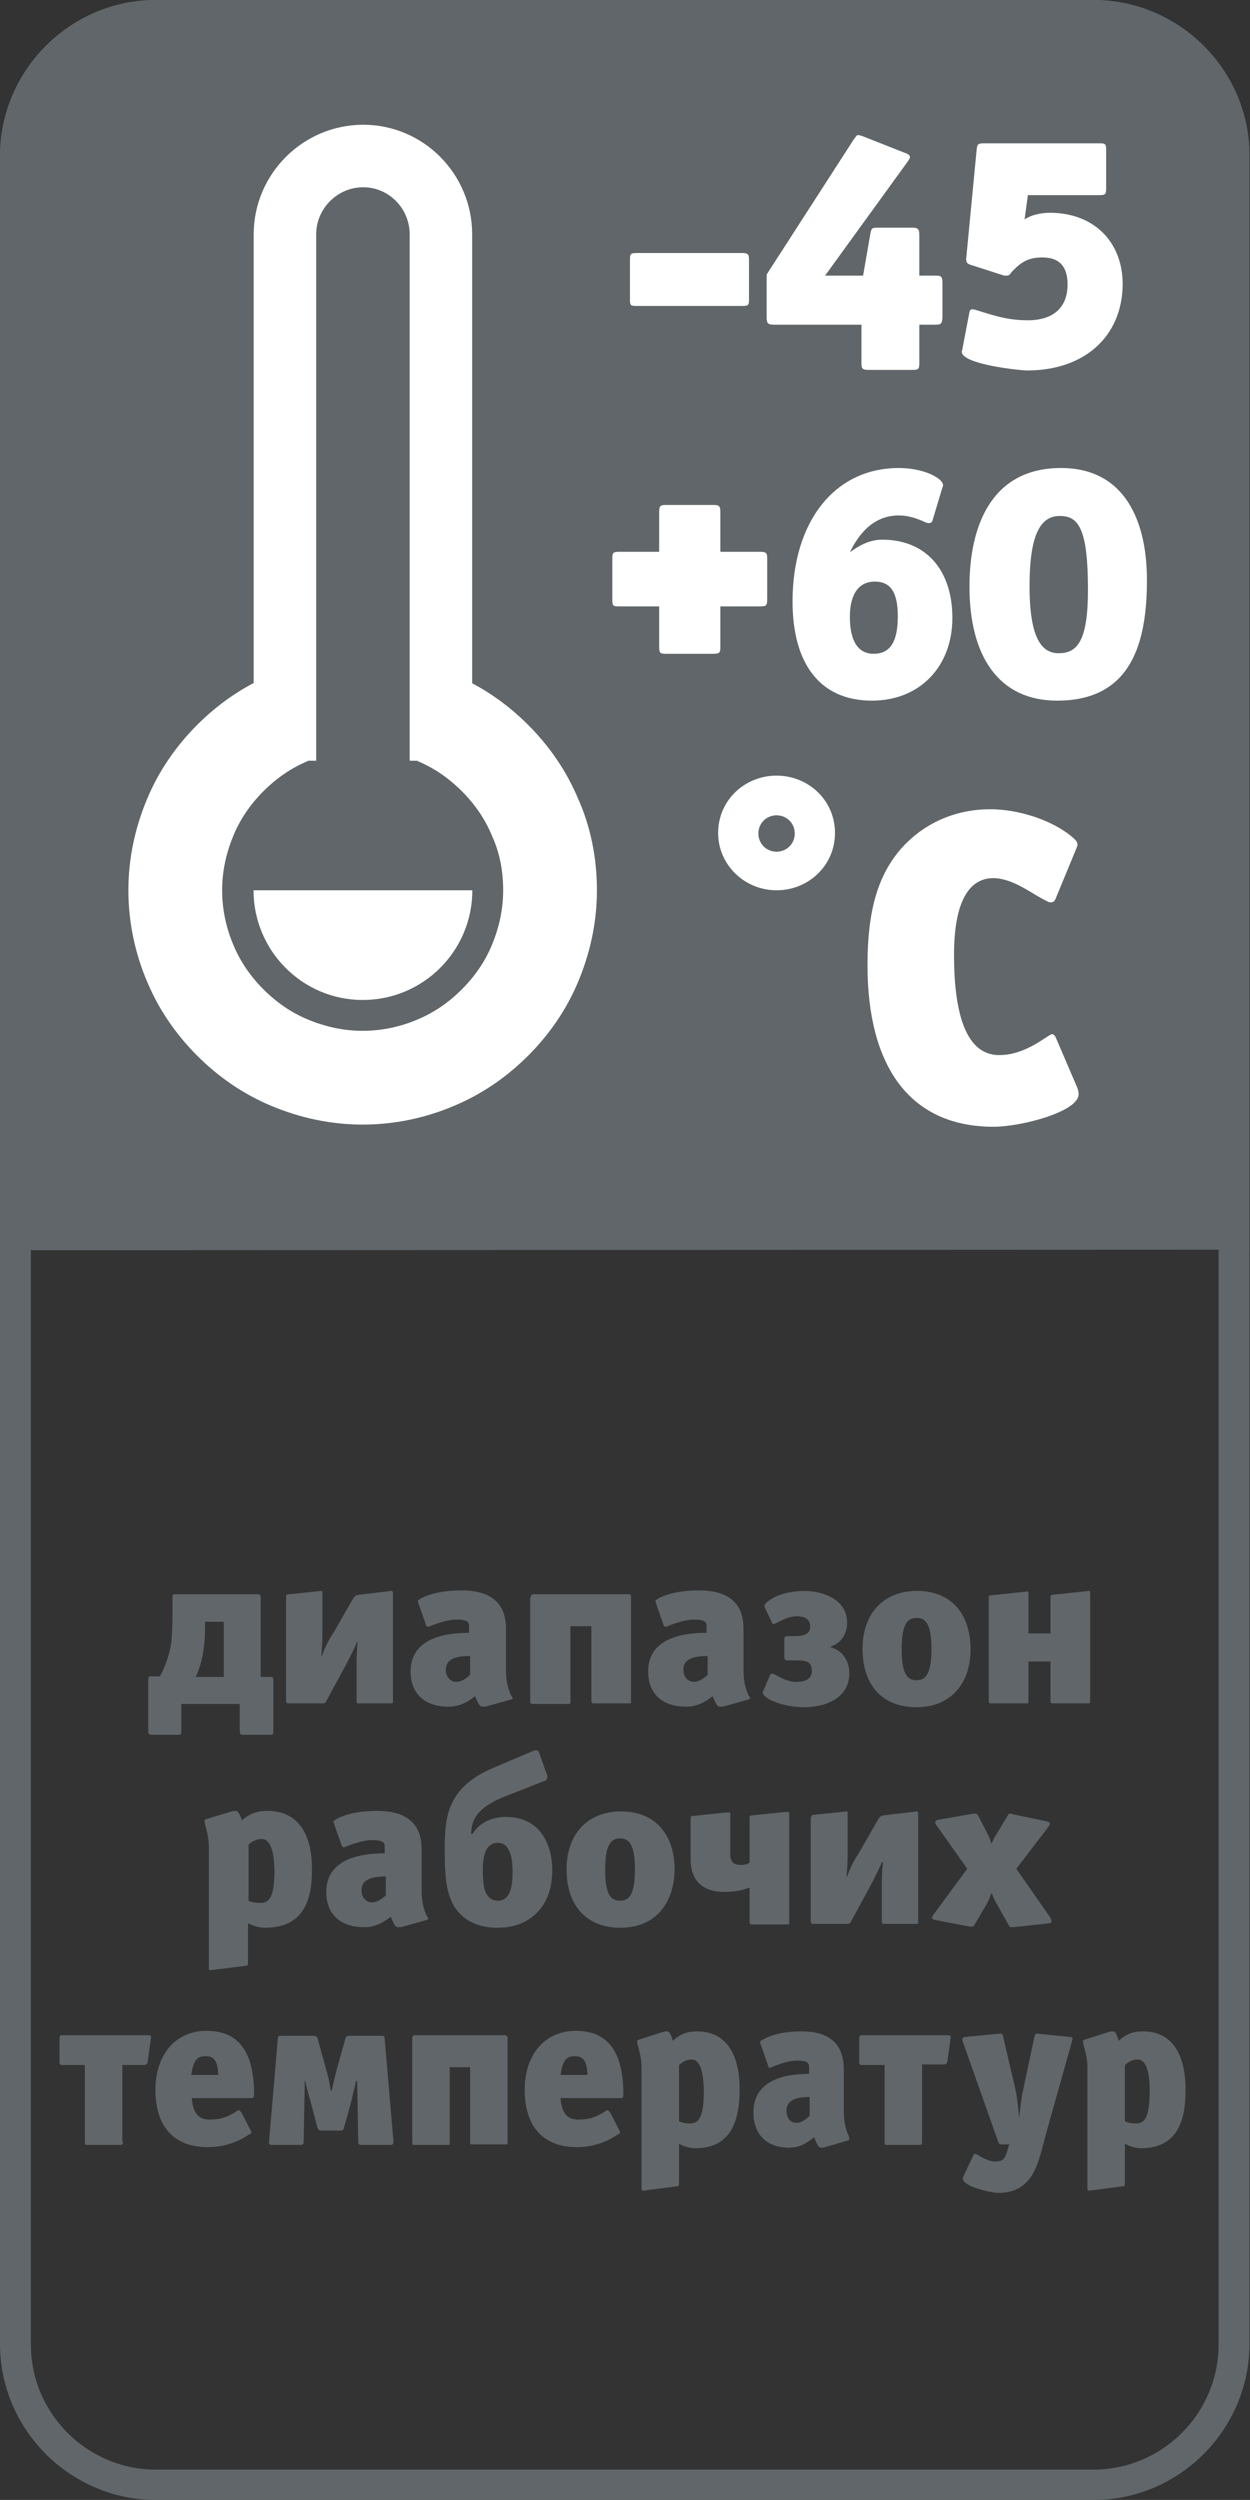
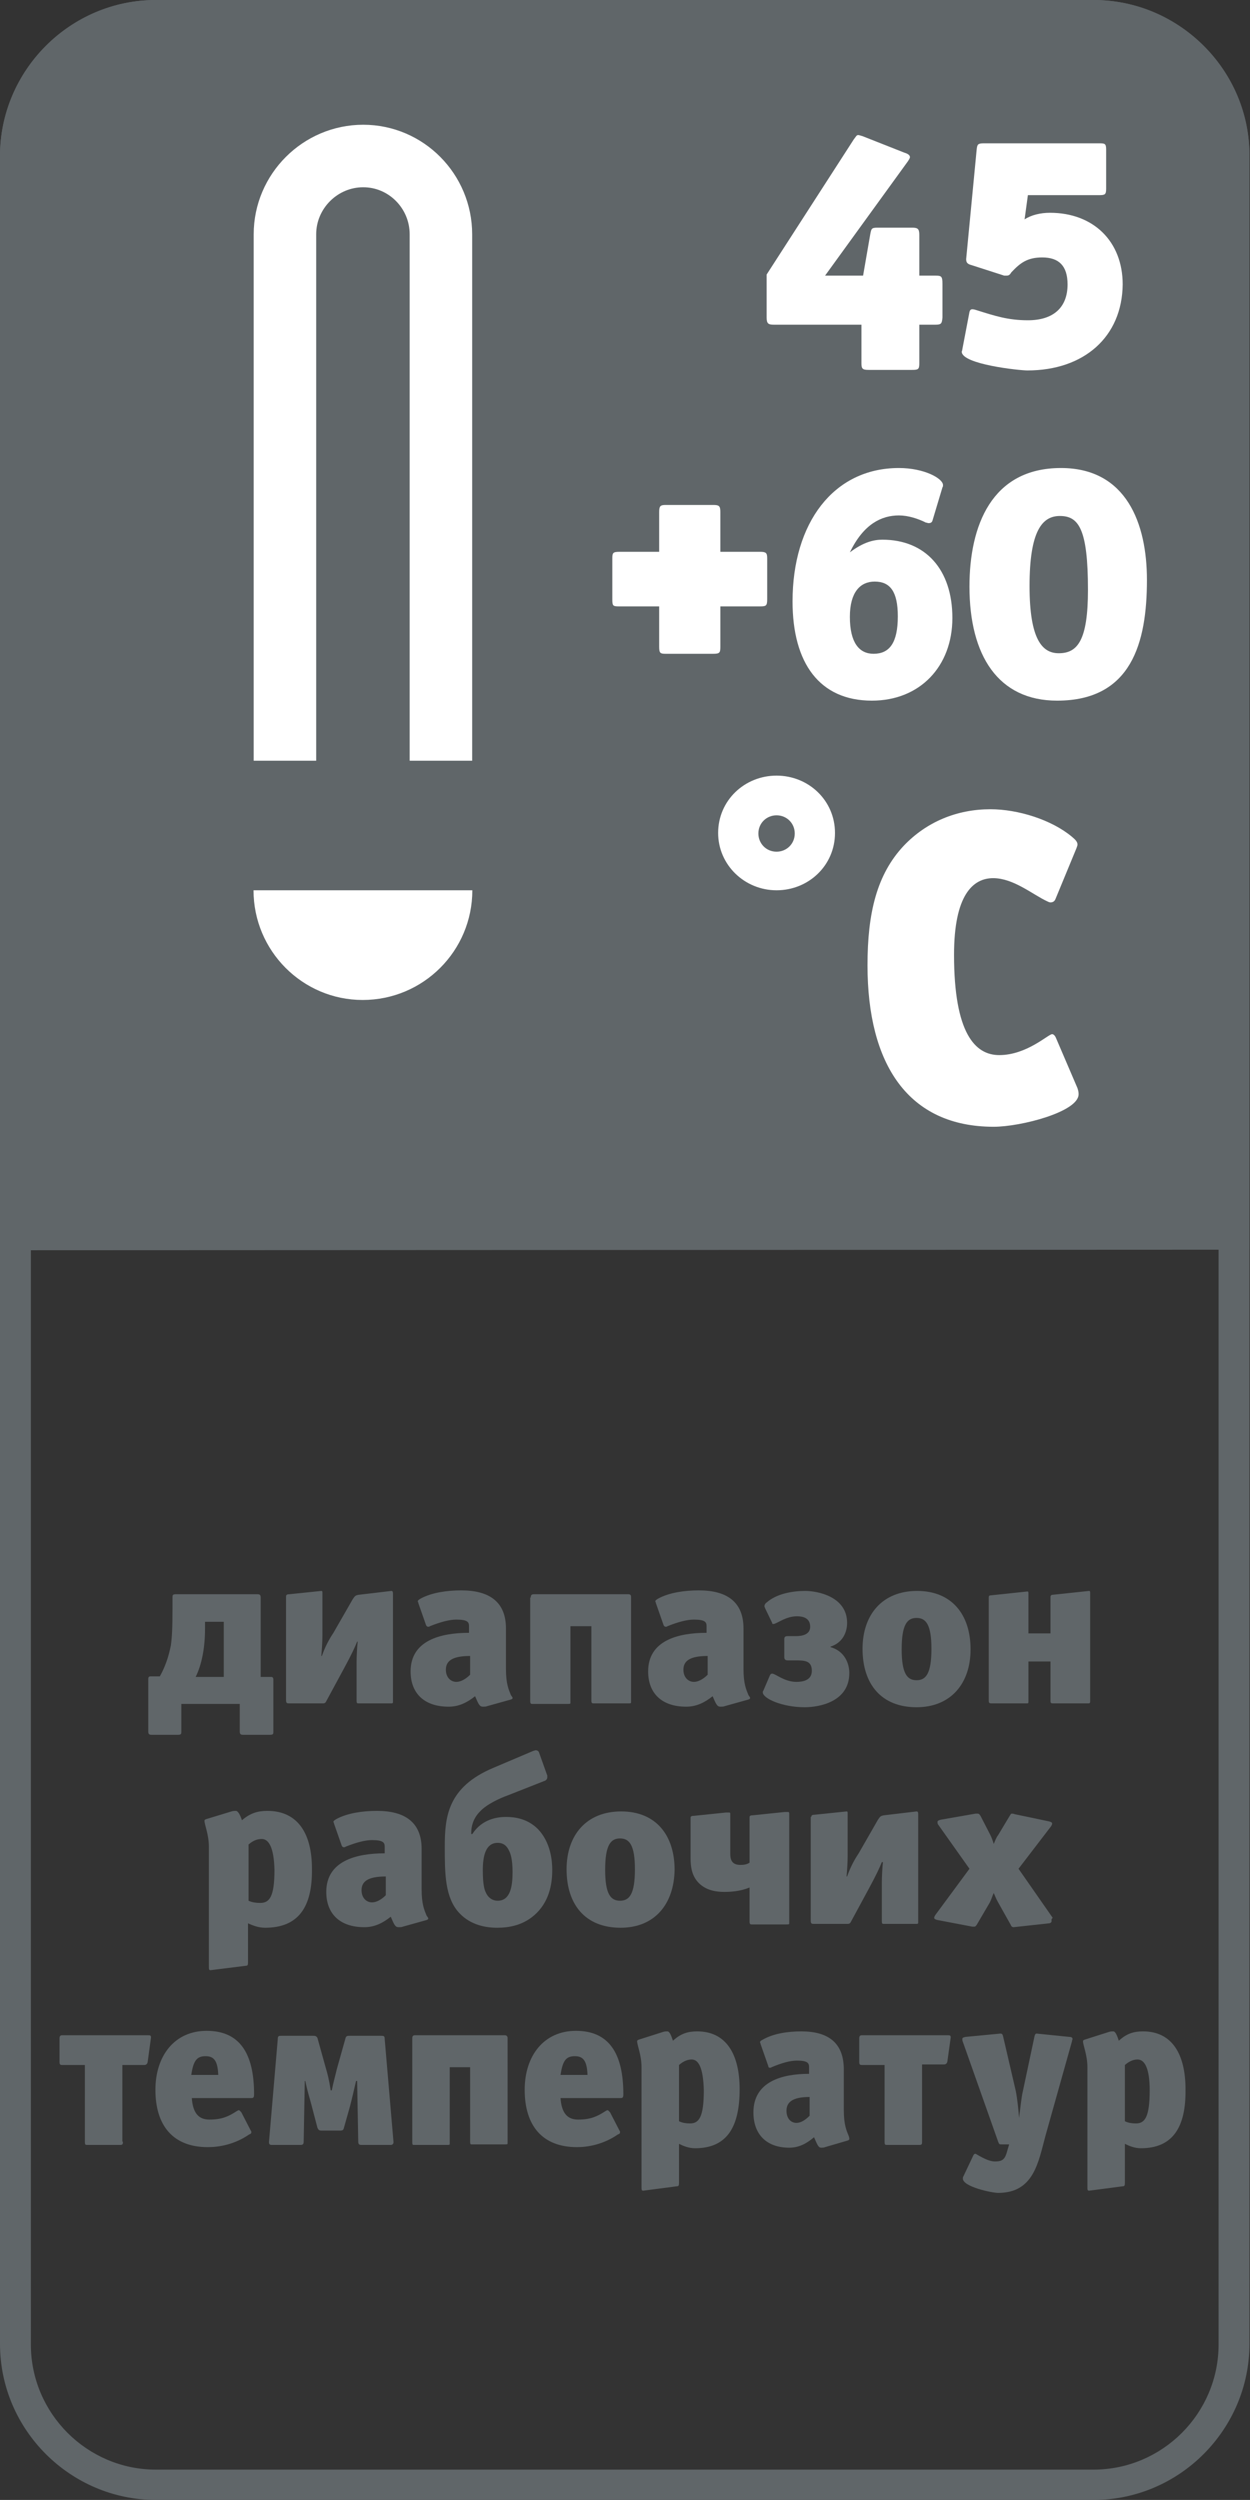
<svg xmlns="http://www.w3.org/2000/svg" version="1.1" id="_x38__x__x_16" x="0px" y="0px" viewBox="0 0 22.68 45.35" style="enable-background:new 0 0 22.68 45.35;" xml:space="preserve">
  <rect x="0" y="0" width="22.68" height="45.35" fill="#333333" stroke="none" />
  <style type="text/css">
	.st0{fill:#606669;}
	.st1{fill:#FFFFFF;}
	.st2{fill:#606669;stroke:#FFFFFF;stroke-width:1.701;stroke-miterlimit:10;}
	.st3{fill:none;stroke:#FFFFFF;stroke-width:1.134;stroke-miterlimit:10;}
</style>
  <g>
    <path class="st0" d="M0,22.68V2.83C0,1.28,1.27,0,2.83,0h17.01c1.56,0,2.83,1.28,2.83,2.83v19.84" />
  </g>
  <g>
    <path class="st0" d="M19.84,0.57c1.25,0,2.27,1.02,2.27,2.27v39.69c0,1.25-1.02,2.27-2.27,2.27H2.83c-1.25,0-2.27-1.02-2.27-2.27   V2.83c0-1.25,1.02-2.27,2.27-2.27H19.84 M19.84,0H2.83C1.27,0,0,1.28,0,2.83v39.69c0,1.56,1.28,2.83,2.83,2.83h17.01   c1.56,0,2.83-1.28,2.83-2.83V2.83C22.68,1.28,21.4,0,19.84,0L19.84,0z" />
  </g>
  <g>
    <g>
-       <path class="st1" d="M13.46,5.55h-1.91c-0.11,0-0.12-0.01-0.12-0.12V4.71c0-0.1,0.01-0.12,0.12-0.12h1.91    c0.11,0,0.13,0.02,0.13,0.12v0.72C13.59,5.54,13.58,5.55,13.46,5.55z" />
      <path class="st1" d="M16.97,5.89h-0.29v0.7c0,0.11-0.02,0.12-0.13,0.12h-0.79c-0.11,0-0.13-0.02-0.13-0.12v-0.7h-1.59    c-0.1,0-0.13-0.02-0.13-0.13V4.98l1.58-2.45c0.04-0.05,0.05-0.08,0.08-0.08c0.02,0,0.04,0.01,0.08,0.02l0.76,0.3    c0.07,0.02,0.1,0.05,0.1,0.08c0,0.02-0.02,0.05-0.04,0.08L14.97,5h0.69l0.13-0.75c0.02-0.1,0.02-0.12,0.13-0.12h0.63    c0.1,0,0.13,0.02,0.13,0.13V5h0.29c0.11,0,0.13,0.01,0.13,0.15v0.61C17.09,5.87,17.08,5.89,16.97,5.89z" />
      <path class="st1" d="M18.64,6.72c-0.14,0-1.19-0.11-1.19-0.34c0-0.01,0.01-0.02,0.01-0.04l0.13-0.68    c0.01-0.04,0.03-0.05,0.05-0.05c0.03,0,0.06,0.01,0.09,0.02c0.32,0.1,0.56,0.18,0.92,0.18c0.46,0,0.72-0.23,0.72-0.65    c0-0.34-0.16-0.49-0.46-0.49c-0.27,0-0.4,0.1-0.56,0.27C18.32,4.99,18.3,5,18.26,5C18.25,5,18.23,5,18.22,5l-0.59-0.19    c-0.08-0.02-0.1-0.05-0.1-0.11l0.19-1.98c0.01-0.1,0.02-0.12,0.13-0.12h2.09c0.1,0,0.13,0,0.13,0.11v0.71    c0,0.11-0.02,0.12-0.13,0.12h-1.29l-0.06,0.44c0.12-0.08,0.29-0.12,0.46-0.12c0.79,0,1.32,0.52,1.32,1.3    C20.36,6.11,19.67,6.72,18.64,6.72z" />
      <path class="st1" d="M13.79,11h-0.72v0.73c0,0.11-0.01,0.13-0.13,0.13h-0.86c-0.1,0-0.12-0.01-0.12-0.13V11h-0.73    c-0.11,0-0.12-0.01-0.12-0.13v-0.74c0-0.1,0.01-0.12,0.13-0.12h0.72V9.29c0-0.11,0.02-0.13,0.12-0.13h0.86    c0.11,0,0.13,0.02,0.13,0.13v0.72h0.72c0.11,0,0.13,0.02,0.13,0.12v0.74C13.92,10.99,13.9,11,13.79,11z" />
      <path class="st1" d="M15.82,12.71c-0.95,0-1.44-0.68-1.44-1.8c0-1.42,0.74-2.42,1.93-2.42c0.46,0,0.8,0.19,0.8,0.31    c0,0.01,0,0.03-0.01,0.04l-0.18,0.6c-0.01,0.04-0.04,0.05-0.07,0.05c-0.02,0-0.03-0.01-0.05-0.01c-0.14-0.07-0.32-0.13-0.49-0.13    c-0.31,0-0.64,0.15-0.89,0.67c0.25-0.19,0.44-0.23,0.59-0.23c0.78,0,1.27,0.54,1.27,1.42C17.28,12.09,16.69,12.71,15.82,12.71z     M15.87,10.55c-0.26,0-0.45,0.19-0.45,0.64c0,0.47,0.17,0.67,0.43,0.67c0.29,0,0.44-0.2,0.44-0.68    C16.29,10.73,16.15,10.55,15.87,10.55z" />
      <path class="st1" d="M19.18,12.71c-1.07,0-1.59-0.82-1.59-2.07c0-1.1,0.4-2.15,1.66-2.15c1.19,0,1.56,1.01,1.56,2.03    C20.81,11.66,20.53,12.71,19.18,12.71z M19.23,9.36c-0.32,0-0.55,0.27-0.55,1.27c0,0.97,0.23,1.22,0.53,1.22    c0.34,0,0.53-0.23,0.53-1.15C19.74,9.59,19.57,9.36,19.23,9.36z" />
      <path class="st1" d="M14.09,16.15c-0.58,0-1.06-0.46-1.06-1.04c0-0.59,0.48-1.04,1.06-1.04s1.06,0.45,1.06,1.04    C15.15,15.7,14.67,16.15,14.09,16.15z M14.09,14.79c-0.18,0-0.33,0.14-0.33,0.33c0,0.18,0.14,0.33,0.33,0.33    c0.18,0,0.33-0.14,0.33-0.33C14.42,14.93,14.27,14.79,14.09,14.79z" />
      <path class="st1" d="M19.57,19.85c0,0.32-1.05,0.59-1.54,0.59c-1.55,0-2.29-1.13-2.29-2.93c0-0.95,0.17-1.65,0.66-2.17    c0.41-0.43,0.96-0.66,1.57-0.66c0.5,0,1.11,0.19,1.48,0.5c0.06,0.05,0.1,0.09,0.1,0.14c0,0.02-0.01,0.04-0.02,0.07l-0.38,0.92    c-0.02,0.05-0.06,0.06-0.09,0.06c-0.02,0-0.04-0.01-0.06-0.02c-0.26-0.12-0.61-0.42-0.98-0.42c-0.37,0-0.71,0.31-0.71,1.39    c0,1.42,0.38,1.82,0.82,1.82c0.5,0,0.89-0.38,0.96-0.38c0.02,0,0.05,0.02,0.07,0.07l0.39,0.91C19.57,19.8,19.57,19.83,19.57,19.85    z" />
    </g>
  </g>
-   <path class="st2" d="M5.26,13.02c-0.41,0.17-0.77,0.42-1.08,0.73c-0.31,0.31-0.56,0.67-0.73,1.08c-0.17,0.41-0.27,0.85-0.27,1.32  c0,0.47,0.1,0.92,0.27,1.32c0.17,0.41,0.42,0.77,0.73,1.08c0.31,0.31,0.67,0.56,1.08,0.73c0.41,0.17,0.85,0.27,1.32,0.27  s0.92-0.1,1.32-0.27c0.41-0.17,0.77-0.42,1.08-0.73c0.31-0.31,0.56-0.67,0.73-1.08c0.17-0.41,0.27-0.85,0.27-1.32  c0-0.47-0.09-0.92-0.27-1.32c-0.17-0.41-0.42-0.77-0.73-1.08c-0.31-0.31-0.67-0.56-1.08-0.73" />
  <path class="st1" d="M8.57,16.15c0,1.1-0.89,1.99-1.99,1.99c-1.09,0-1.98-0.89-1.98-1.99H8.57z" />
  <g>
    <path class="st3" d="M5.17,13.8V4.25c0-0.78,0.64-1.42,1.42-1.42S8,3.47,8,4.25v9.55" />
  </g>
  <g>
    <g>
      <path class="st0" d="M4.73,30.42h0.19c0.03,0,0.04,0.02,0.04,0.05v0.94c0,0.04,0,0.06-0.06,0.06H4.41c-0.04,0-0.06-0.01-0.06-0.06    v-0.5H3.29v0.5c0,0.04,0,0.06-0.06,0.06H2.75c-0.04,0-0.06-0.01-0.06-0.06v-0.94c0-0.03,0-0.06,0.04-0.06h0.17    c0.14-0.25,0.18-0.47,0.2-0.56c0.02-0.14,0.03-0.31,0.03-0.68v-0.19c0-0.04,0-0.06,0.06-0.06h1.48c0.04,0,0.06,0.01,0.06,0.06    V30.42z M4.06,29.42H3.72v0.13c0,0.34-0.06,0.65-0.17,0.87h0.51V29.42z" />
      <path class="st0" d="M5.19,28.96c0-0.03,0.02-0.04,0.06-0.04l0.58-0.06c0.01,0,0.02,0,0.02,0.03v0.77c0,0.12-0.01,0.27-0.02,0.38    h0.01c0.06-0.17,0.13-0.3,0.21-0.42l0.35-0.61c0.04-0.06,0.05-0.07,0.11-0.08l0.59-0.07c0.02,0,0.03,0.01,0.03,0.05v1.97    c0,0.02-0.02,0.02-0.03,0.02H6.51c-0.03,0-0.04,0-0.04-0.05v-0.7c0-0.1,0.01-0.29,0.02-0.37H6.48c-0.04,0.1-0.1,0.23-0.23,0.47    l-0.33,0.61C5.91,30.88,5.9,30.9,5.86,30.9H5.25c-0.04,0-0.06,0-0.06-0.06V28.96z" />
      <path class="st0" d="M9.3,30.8c0,0.01,0,0.02-0.03,0.03l-0.43,0.12c-0.02,0.01-0.05,0.01-0.08,0.01c-0.06,0-0.08-0.05-0.14-0.19    c-0.15,0.12-0.3,0.19-0.48,0.19c-0.44,0-0.69-0.24-0.69-0.64c0-0.56,0.54-0.7,1.06-0.7v-0.12c0-0.07-0.02-0.12-0.23-0.12    c-0.12,0-0.28,0.04-0.48,0.12c-0.01,0.01-0.02,0.01-0.03,0.01c-0.02,0-0.03-0.01-0.04-0.03l-0.14-0.4c0-0.02-0.01-0.02-0.01-0.03    c0-0.02,0.02-0.03,0.05-0.05c0.2-0.11,0.48-0.15,0.74-0.15c0.51,0,0.81,0.21,0.81,0.69v0.73c0,0.28,0.05,0.38,0.09,0.48    C9.29,30.78,9.3,30.79,9.3,30.8z M8.53,30.04c-0.34,0-0.44,0.1-0.44,0.25c0,0.14,0.09,0.22,0.19,0.22c0.08,0,0.17-0.05,0.25-0.13    V30.04z" />
      <path class="st0" d="M9.63,28.98c0-0.04,0.01-0.06,0.06-0.06h1.71c0.04,0,0.05,0.02,0.05,0.05v1.87c0,0.02,0,0.03,0,0.04    c0,0.02-0.01,0.02-0.06,0.02h-0.62c-0.02,0-0.04,0-0.04-0.05V29.5h-0.38v1.35c0,0.02,0,0.03,0,0.04c0,0.02-0.01,0.02-0.06,0.02    H9.66c-0.02,0-0.04,0-0.04-0.05V28.98z" />
      <path class="st0" d="M13.61,30.8c0,0.01,0,0.02-0.03,0.03l-0.43,0.12c-0.02,0.01-0.05,0.01-0.08,0.01c-0.06,0-0.08-0.05-0.14-0.19    c-0.15,0.12-0.3,0.19-0.48,0.19c-0.44,0-0.69-0.24-0.69-0.64c0-0.56,0.54-0.7,1.06-0.7v-0.12c0-0.07-0.02-0.12-0.23-0.12    c-0.12,0-0.28,0.04-0.48,0.12c-0.01,0.01-0.02,0.01-0.03,0.01c-0.02,0-0.03-0.01-0.04-0.03l-0.14-0.4c0-0.02-0.01-0.02-0.01-0.03    c0-0.02,0.02-0.03,0.05-0.05c0.2-0.11,0.48-0.15,0.74-0.15c0.51,0,0.81,0.21,0.81,0.69v0.73c0,0.28,0.05,0.38,0.09,0.48    C13.6,30.78,13.61,30.79,13.61,30.8z M12.84,30.04c-0.34,0-0.44,0.1-0.44,0.25c0,0.14,0.09,0.22,0.19,0.22    c0.08,0,0.17-0.05,0.25-0.13V30.04z" />
      <path class="st0" d="M13.88,29.17c0-0.01-0.01-0.02-0.01-0.03c0-0.03,0.02-0.06,0.04-0.07c0.18-0.16,0.47-0.21,0.7-0.21    c0.22,0,0.76,0.1,0.76,0.58c0,0.17-0.08,0.36-0.3,0.43v0.01c0.25,0.07,0.34,0.29,0.34,0.47c0,0.52-0.54,0.62-0.81,0.62    c-0.41,0-0.76-0.16-0.76-0.27c0-0.01,0-0.02,0.01-0.03l0.12-0.28c0.01-0.02,0.02-0.03,0.04-0.03c0.06,0,0.22,0.15,0.44,0.15    c0.1,0,0.28-0.02,0.28-0.2c0-0.18-0.12-0.19-0.29-0.19h-0.15c-0.05,0-0.06-0.03-0.06-0.06v-0.32c0-0.04,0.01-0.06,0.06-0.06h0.15    c0.12,0,0.26-0.03,0.26-0.17c0-0.17-0.15-0.19-0.24-0.19c-0.1,0-0.19,0.03-0.29,0.08l-0.08,0.04c-0.02,0.01-0.04,0.02-0.06,0.02    c-0.01,0-0.02,0-0.02-0.02L13.88,29.17z" />
      <path class="st0" d="M16.63,30.97c-0.64,0-0.98-0.42-0.98-1.06c0-0.62,0.36-1.05,0.99-1.05s0.97,0.43,0.97,1.06    C17.61,30.54,17.25,30.97,16.63,30.97z M16.63,29.35c-0.17,0-0.27,0.12-0.27,0.57c0,0.44,0.1,0.56,0.27,0.56s0.27-0.12,0.27-0.57    C16.9,29.47,16.8,29.35,16.63,29.35z" />
      <path class="st0" d="M19.06,28.97c0-0.03,0.02-0.04,0.04-0.04l0.66-0.07c0.02,0,0.02,0.02,0.02,0.03v1.97c0,0.02,0,0.04-0.03,0.04    H19.1c-0.04,0-0.04-0.02-0.04-0.05v-0.71h-0.4v0.73c0,0.03-0.01,0.03-0.03,0.03h-0.64c-0.04,0-0.05-0.01-0.05-0.05v-1.87    c0-0.03,0.01-0.04,0.04-0.04l0.66-0.07c0.01,0,0.02,0,0.02,0.03v0.73h0.4V28.97z" />
      <path class="st0" d="M4.81,34.97c-0.12,0-0.22-0.04-0.31-0.08v0.71c0,0.05-0.01,0.06-0.04,0.06l-0.64,0.08    c-0.03,0-0.03-0.02-0.03-0.07v-2.17c0-0.22-0.08-0.4-0.08-0.47c0-0.02,0.01-0.02,0.03-0.03l0.46-0.14    c0.03-0.01,0.06-0.01,0.08-0.01c0.04,0,0.08,0.08,0.11,0.17c0.15-0.13,0.29-0.17,0.46-0.17c0.56,0,0.81,0.42,0.81,1.05    C5.67,34.6,5.41,34.97,4.81,34.97z M4.75,33.36c-0.07,0-0.15,0.02-0.24,0.1v1.02c0.06,0.03,0.14,0.04,0.21,0.04    c0.17,0,0.26-0.11,0.26-0.6C4.97,33.5,4.87,33.36,4.75,33.36z" />
      <path class="st0" d="M7.77,34.8c0,0.01,0,0.02-0.03,0.03l-0.43,0.12c-0.02,0.01-0.05,0.01-0.08,0.01c-0.06,0-0.08-0.05-0.14-0.19    c-0.15,0.12-0.3,0.19-0.48,0.19c-0.44,0-0.69-0.24-0.69-0.64c0-0.56,0.54-0.7,1.06-0.7v-0.12c0-0.07-0.02-0.12-0.23-0.12    c-0.12,0-0.28,0.04-0.48,0.12c-0.01,0.01-0.02,0.01-0.03,0.01c-0.02,0-0.03-0.01-0.04-0.03l-0.14-0.4c0-0.02-0.01-0.02-0.01-0.03    c0-0.02,0.02-0.03,0.05-0.05c0.2-0.11,0.48-0.15,0.74-0.15c0.51,0,0.81,0.21,0.81,0.69v0.73c0,0.28,0.05,0.38,0.09,0.48    C7.76,34.78,7.77,34.79,7.77,34.8z M7,34.04c-0.34,0-0.44,0.1-0.44,0.25c0,0.14,0.09,0.22,0.19,0.22c0.08,0,0.17-0.05,0.25-0.13    V34.04z" />
      <path class="st0" d="M9.93,32.21c0,0.01,0,0.02,0,0.03c0,0.03-0.02,0.06-0.06,0.07l-0.66,0.26c-0.14,0.05-0.38,0.16-0.5,0.29    c-0.13,0.13-0.16,0.28-0.16,0.39v0.02h0.02c0.18-0.28,0.47-0.31,0.61-0.31c0.16,0,0.39,0.03,0.58,0.22    c0.23,0.24,0.26,0.57,0.26,0.74c0,0.2-0.03,0.53-0.28,0.78c-0.23,0.23-0.51,0.27-0.72,0.27s-0.48-0.05-0.68-0.26    c-0.27-0.28-0.27-0.73-0.27-1.21c0-0.54,0.05-1.08,0.88-1.43l0.73-0.31c0.01,0,0.03-0.01,0.04-0.01c0.02,0,0.05,0.01,0.06,0.04    L9.93,32.21z M9.3,33.96c0-0.24-0.04-0.34-0.06-0.38c-0.04-0.09-0.1-0.15-0.21-0.15c-0.22,0-0.27,0.24-0.27,0.5    c0,0.25,0.03,0.35,0.05,0.39c0.04,0.1,0.12,0.16,0.22,0.16C9.26,34.48,9.3,34.22,9.3,33.96z" />
      <path class="st0" d="M11.26,34.97c-0.64,0-0.98-0.42-0.98-1.06c0-0.62,0.36-1.05,0.99-1.05s0.97,0.43,0.97,1.06    C12.23,34.54,11.88,34.97,11.26,34.97z M11.25,33.35c-0.17,0-0.27,0.12-0.27,0.57c0,0.44,0.1,0.56,0.27,0.56s0.27-0.12,0.27-0.57    C11.52,33.47,11.42,33.35,11.25,33.35z" />
      <path class="st0" d="M13.6,32.99v-0.02c0-0.02,0-0.04,0.06-0.04l0.58-0.06c0.02,0,0.04,0,0.06,0c0.02,0,0.02,0.02,0.02,0.04v1.94    c0,0.02,0,0.03,0,0.04c0,0.02-0.01,0.02-0.06,0.02h-0.62c-0.02,0-0.04,0-0.04-0.05v-0.62c-0.17,0.07-0.34,0.08-0.46,0.08    c-0.13,0-0.32-0.02-0.46-0.16c-0.13-0.13-0.15-0.3-0.15-0.45v-0.73c0-0.02,0-0.04,0.06-0.04l0.58-0.06c0.02,0,0.04,0,0.06,0    c0.02,0,0.02,0.01,0.02,0.03v0.72c0,0.09,0.02,0.2,0.18,0.2c0.04,0,0.11,0,0.17-0.04V32.99z" />
      <path class="st0" d="M14.72,32.96c0-0.03,0.02-0.04,0.06-0.04l0.58-0.06c0.01,0,0.02,0,0.02,0.03v0.77c0,0.12-0.01,0.27-0.02,0.38    h0.01c0.06-0.17,0.13-0.3,0.21-0.42l0.35-0.61c0.04-0.06,0.05-0.07,0.11-0.08l0.59-0.07c0.02,0,0.03,0.01,0.03,0.05v1.97    c0,0.02-0.02,0.02-0.03,0.02h-0.59c-0.03,0-0.04,0-0.04-0.05v-0.7c0-0.1,0.01-0.29,0.02-0.37h-0.02c-0.04,0.1-0.1,0.23-0.23,0.47    l-0.33,0.61c-0.01,0.02-0.02,0.04-0.06,0.04h-0.61c-0.04,0-0.06,0-0.06-0.06V32.96z" />
-       <path class="st0" d="M19.08,34.85c0,0.02-0.02,0.04-0.05,0.04l-0.64,0.07c-0.02,0-0.03,0-0.04,0c-0.02,0-0.04-0.01-0.05-0.04    l-0.23-0.41c-0.04-0.07-0.06-0.13-0.08-0.17c-0.02,0.04-0.04,0.11-0.07,0.17l-0.24,0.41c-0.02,0.02-0.02,0.03-0.04,0.03    c-0.01,0-0.02,0-0.04,0l-0.63-0.12c-0.04-0.01-0.06-0.02-0.06-0.04c0-0.02,0.01-0.03,0.02-0.05l0.62-0.84l-0.56-0.79    c-0.02-0.02-0.02-0.04-0.02-0.06c0-0.02,0.02-0.03,0.06-0.04l0.63-0.11c0.02,0,0.03,0,0.04,0c0.02,0,0.03,0.01,0.05,0.04    l0.18,0.35c0.02,0.04,0.05,0.12,0.06,0.16c0.02-0.04,0.04-0.11,0.08-0.16l0.21-0.35c0.02-0.03,0.02-0.04,0.04-0.04    c0.01,0,0.03,0,0.05,0.01l0.62,0.13c0.04,0.01,0.06,0.02,0.06,0.04c0,0.02-0.01,0.03-0.02,0.05l-0.59,0.77l0.62,0.89    C19.07,34.82,19.08,34.83,19.08,34.85z" />
+       <path class="st0" d="M19.08,34.85c0,0.02-0.02,0.04-0.05,0.04l-0.64,0.07c-0.02,0-0.04-0.01-0.05-0.04    l-0.23-0.41c-0.04-0.07-0.06-0.13-0.08-0.17c-0.02,0.04-0.04,0.11-0.07,0.17l-0.24,0.41c-0.02,0.02-0.02,0.03-0.04,0.03    c-0.01,0-0.02,0-0.04,0l-0.63-0.12c-0.04-0.01-0.06-0.02-0.06-0.04c0-0.02,0.01-0.03,0.02-0.05l0.62-0.84l-0.56-0.79    c-0.02-0.02-0.02-0.04-0.02-0.06c0-0.02,0.02-0.03,0.06-0.04l0.63-0.11c0.02,0,0.03,0,0.04,0c0.02,0,0.03,0.01,0.05,0.04    l0.18,0.35c0.02,0.04,0.05,0.12,0.06,0.16c0.02-0.04,0.04-0.11,0.08-0.16l0.21-0.35c0.02-0.03,0.02-0.04,0.04-0.04    c0.01,0,0.03,0,0.05,0.01l0.62,0.13c0.04,0.01,0.06,0.02,0.06,0.04c0,0.02-0.01,0.03-0.02,0.05l-0.59,0.77l0.62,0.89    C19.07,34.82,19.08,34.83,19.08,34.85z" />
      <path class="st0" d="M2.23,38.85c0,0.04,0,0.06-0.05,0.06H1.59c-0.04,0-0.05,0-0.05-0.06v-1.39H1.13c-0.04,0-0.05-0.01-0.05-0.06    v-0.42c0-0.04,0.01-0.06,0.05-0.06h1.55c0.04,0,0.06,0,0.06,0.04L2.68,37.4c0,0.01-0.01,0.06-0.06,0.06h-0.4V38.85z" />
      <path class="st0" d="M4.55,38.06H3.48c0.02,0.28,0.13,0.39,0.32,0.39c0.23,0,0.35-0.06,0.49-0.15c0.02-0.01,0.03-0.02,0.04-0.02    c0.02,0,0.03,0.02,0.05,0.04l0.17,0.33c0.01,0.01,0.01,0.02,0.01,0.03c0,0.02-0.01,0.03-0.04,0.04c-0.26,0.18-0.54,0.23-0.75,0.23    c-0.63,0-0.95-0.39-0.95-1.04c0-0.62,0.35-1.07,0.93-1.07c0.6,0,0.86,0.41,0.86,1.15C4.61,38.06,4.59,38.06,4.55,38.06z     M3.73,37.3c-0.16,0-0.22,0.08-0.26,0.34h0.49C3.95,37.38,3.88,37.3,3.73,37.3z" />
      <path class="st0" d="M6.91,36.93c0.05,0,0.07,0,0.07,0.06l0.16,1.87c0,0.03-0.02,0.05-0.05,0.05H6.57c-0.04,0-0.07,0-0.07-0.06    l-0.02-1.1H6.46c-0.03,0.13-0.08,0.35-0.11,0.46L6.24,38.6c-0.01,0.04-0.02,0.05-0.08,0.05H5.84c-0.05,0-0.06-0.01-0.08-0.05    l-0.11-0.42c-0.03-0.12-0.07-0.23-0.11-0.43H5.53l-0.02,1.1c0,0.06-0.03,0.06-0.07,0.06H4.93c-0.03,0-0.05-0.01-0.05-0.05    l0.16-1.87c0-0.06,0.02-0.06,0.07-0.06h0.57c0.03,0,0.06,0,0.08,0.04l0.15,0.54c0.03,0.1,0.06,0.21,0.09,0.41h0.02    c0.03-0.15,0.06-0.25,0.09-0.38l0.16-0.57c0.01-0.04,0.04-0.04,0.08-0.04H6.91z" />
      <path class="st0" d="M7.48,36.98c0-0.04,0.01-0.06,0.05-0.06h1.63c0.03,0,0.05,0.02,0.05,0.05v1.87c0,0.02,0,0.03,0,0.04    c0,0.02-0.01,0.02-0.06,0.02H8.56c-0.02,0-0.03,0-0.03-0.05V37.5H8.16v1.35c0,0.02,0,0.03,0,0.04c0,0.02-0.01,0.02-0.06,0.02H7.51    c-0.02,0-0.03,0-0.03-0.05V36.98z" />
      <path class="st0" d="M11.25,38.06h-1.08c0.02,0.28,0.13,0.39,0.32,0.39c0.23,0,0.35-0.06,0.49-0.15c0.02-0.01,0.03-0.02,0.04-0.02    c0.02,0,0.03,0.02,0.05,0.04l0.17,0.33c0.01,0.01,0.01,0.02,0.01,0.03c0,0.02-0.01,0.03-0.04,0.04c-0.26,0.18-0.54,0.23-0.74,0.23    c-0.63,0-0.95-0.39-0.95-1.04c0-0.62,0.35-1.07,0.93-1.07c0.6,0,0.86,0.41,0.86,1.15C11.31,38.06,11.29,38.06,11.25,38.06z     M10.43,37.3c-0.16,0-0.22,0.08-0.26,0.34h0.49C10.65,37.38,10.58,37.3,10.43,37.3z" />
      <path class="st0" d="M12.61,38.97c-0.11,0-0.21-0.04-0.29-0.08v0.71c0,0.05-0.01,0.06-0.04,0.06l-0.61,0.08    c-0.03,0-0.03-0.02-0.03-0.07v-2.17c0-0.22-0.08-0.4-0.08-0.47c0-0.02,0.01-0.02,0.03-0.03l0.44-0.14    c0.03-0.01,0.05-0.01,0.08-0.01c0.04,0,0.07,0.08,0.1,0.17c0.14-0.13,0.27-0.17,0.44-0.17c0.53,0,0.77,0.42,0.77,1.05    C13.42,38.6,13.18,38.97,12.61,38.97z M12.55,37.36c-0.06,0-0.14,0.02-0.23,0.1v1.02c0.06,0.03,0.13,0.04,0.2,0.04    c0.16,0,0.25-0.11,0.25-0.6C12.76,37.5,12.67,37.36,12.55,37.36z" />
      <path class="st0" d="M15.41,38.8c0,0.01,0,0.02-0.03,0.03l-0.41,0.12c-0.02,0.01-0.05,0.01-0.07,0.01c-0.05,0-0.07-0.05-0.13-0.19    c-0.14,0.12-0.28,0.19-0.45,0.19c-0.41,0-0.65-0.24-0.65-0.64c0-0.56,0.52-0.7,1.01-0.7v-0.12c0-0.07-0.02-0.12-0.22-0.12    c-0.12,0-0.27,0.04-0.46,0.12c-0.01,0.01-0.02,0.01-0.03,0.01c-0.02,0-0.03-0.01-0.03-0.03l-0.14-0.4c0-0.02-0.01-0.02-0.01-0.03    c0-0.02,0.01-0.03,0.05-0.05c0.19-0.11,0.45-0.15,0.7-0.15c0.49,0,0.77,0.21,0.77,0.69v0.73c0,0.28,0.05,0.38,0.09,0.48    C15.41,38.78,15.41,38.79,15.41,38.8z M14.69,38.04c-0.32,0-0.42,0.1-0.42,0.25c0,0.14,0.08,0.22,0.18,0.22    c0.08,0,0.16-0.05,0.24-0.13V38.04z" />
      <path class="st0" d="M16.73,38.85c0,0.04,0,0.06-0.05,0.06H16.1c-0.04,0-0.05,0-0.05-0.06v-1.39h-0.41    c-0.04,0-0.05-0.01-0.05-0.06v-0.42c0-0.04,0.01-0.06,0.05-0.06h1.55c0.04,0,0.06,0,0.06,0.04l-0.06,0.43    c0,0.01-0.01,0.06-0.06,0.06h-0.4V38.85z" />
      <path class="st0" d="M18.97,38.74c-0.13,0.48-0.21,1.04-0.86,1.04c-0.11,0-0.64-0.11-0.64-0.26c0-0.01,0-0.03,0.01-0.04l0.18-0.38    c0.01-0.02,0.02-0.03,0.04-0.03c0.01,0,0.21,0.14,0.35,0.14c0.11,0,0.17-0.02,0.21-0.14l0.05-0.17h-0.13c-0.05,0-0.05,0-0.07-0.05    l-0.64-1.81c-0.01-0.02-0.01-0.04-0.01-0.05c0-0.02,0.01-0.03,0.06-0.04l0.63-0.06c0.03,0,0.04,0.01,0.05,0.05l0.23,0.99    c0.03,0.15,0.05,0.36,0.06,0.49c0.02-0.14,0.04-0.37,0.07-0.49l0.21-0.99c0.01-0.04,0.02-0.05,0.04-0.05l0.59,0.06    c0.05,0,0.06,0.02,0.06,0.04c0,0.01-0.01,0.02-0.01,0.04L18.97,38.74z" />
      <path class="st0" d="M20.7,38.97c-0.11,0-0.21-0.04-0.29-0.08v0.71c0,0.05-0.01,0.06-0.04,0.06l-0.61,0.08    c-0.03,0-0.03-0.02-0.03-0.07v-2.17c0-0.22-0.08-0.4-0.08-0.47c0-0.02,0.01-0.02,0.03-0.03l0.44-0.14    c0.03-0.01,0.05-0.01,0.08-0.01c0.04,0,0.07,0.08,0.1,0.17c0.14-0.13,0.27-0.17,0.44-0.17c0.53,0,0.77,0.42,0.77,1.05    C21.52,38.6,21.27,38.97,20.7,38.97z M20.64,37.36c-0.06,0-0.14,0.02-0.23,0.1v1.02c0.06,0.03,0.13,0.04,0.2,0.04    c0.16,0,0.25-0.11,0.25-0.6C20.86,37.5,20.76,37.36,20.64,37.36z" />
    </g>
  </g>
</svg>